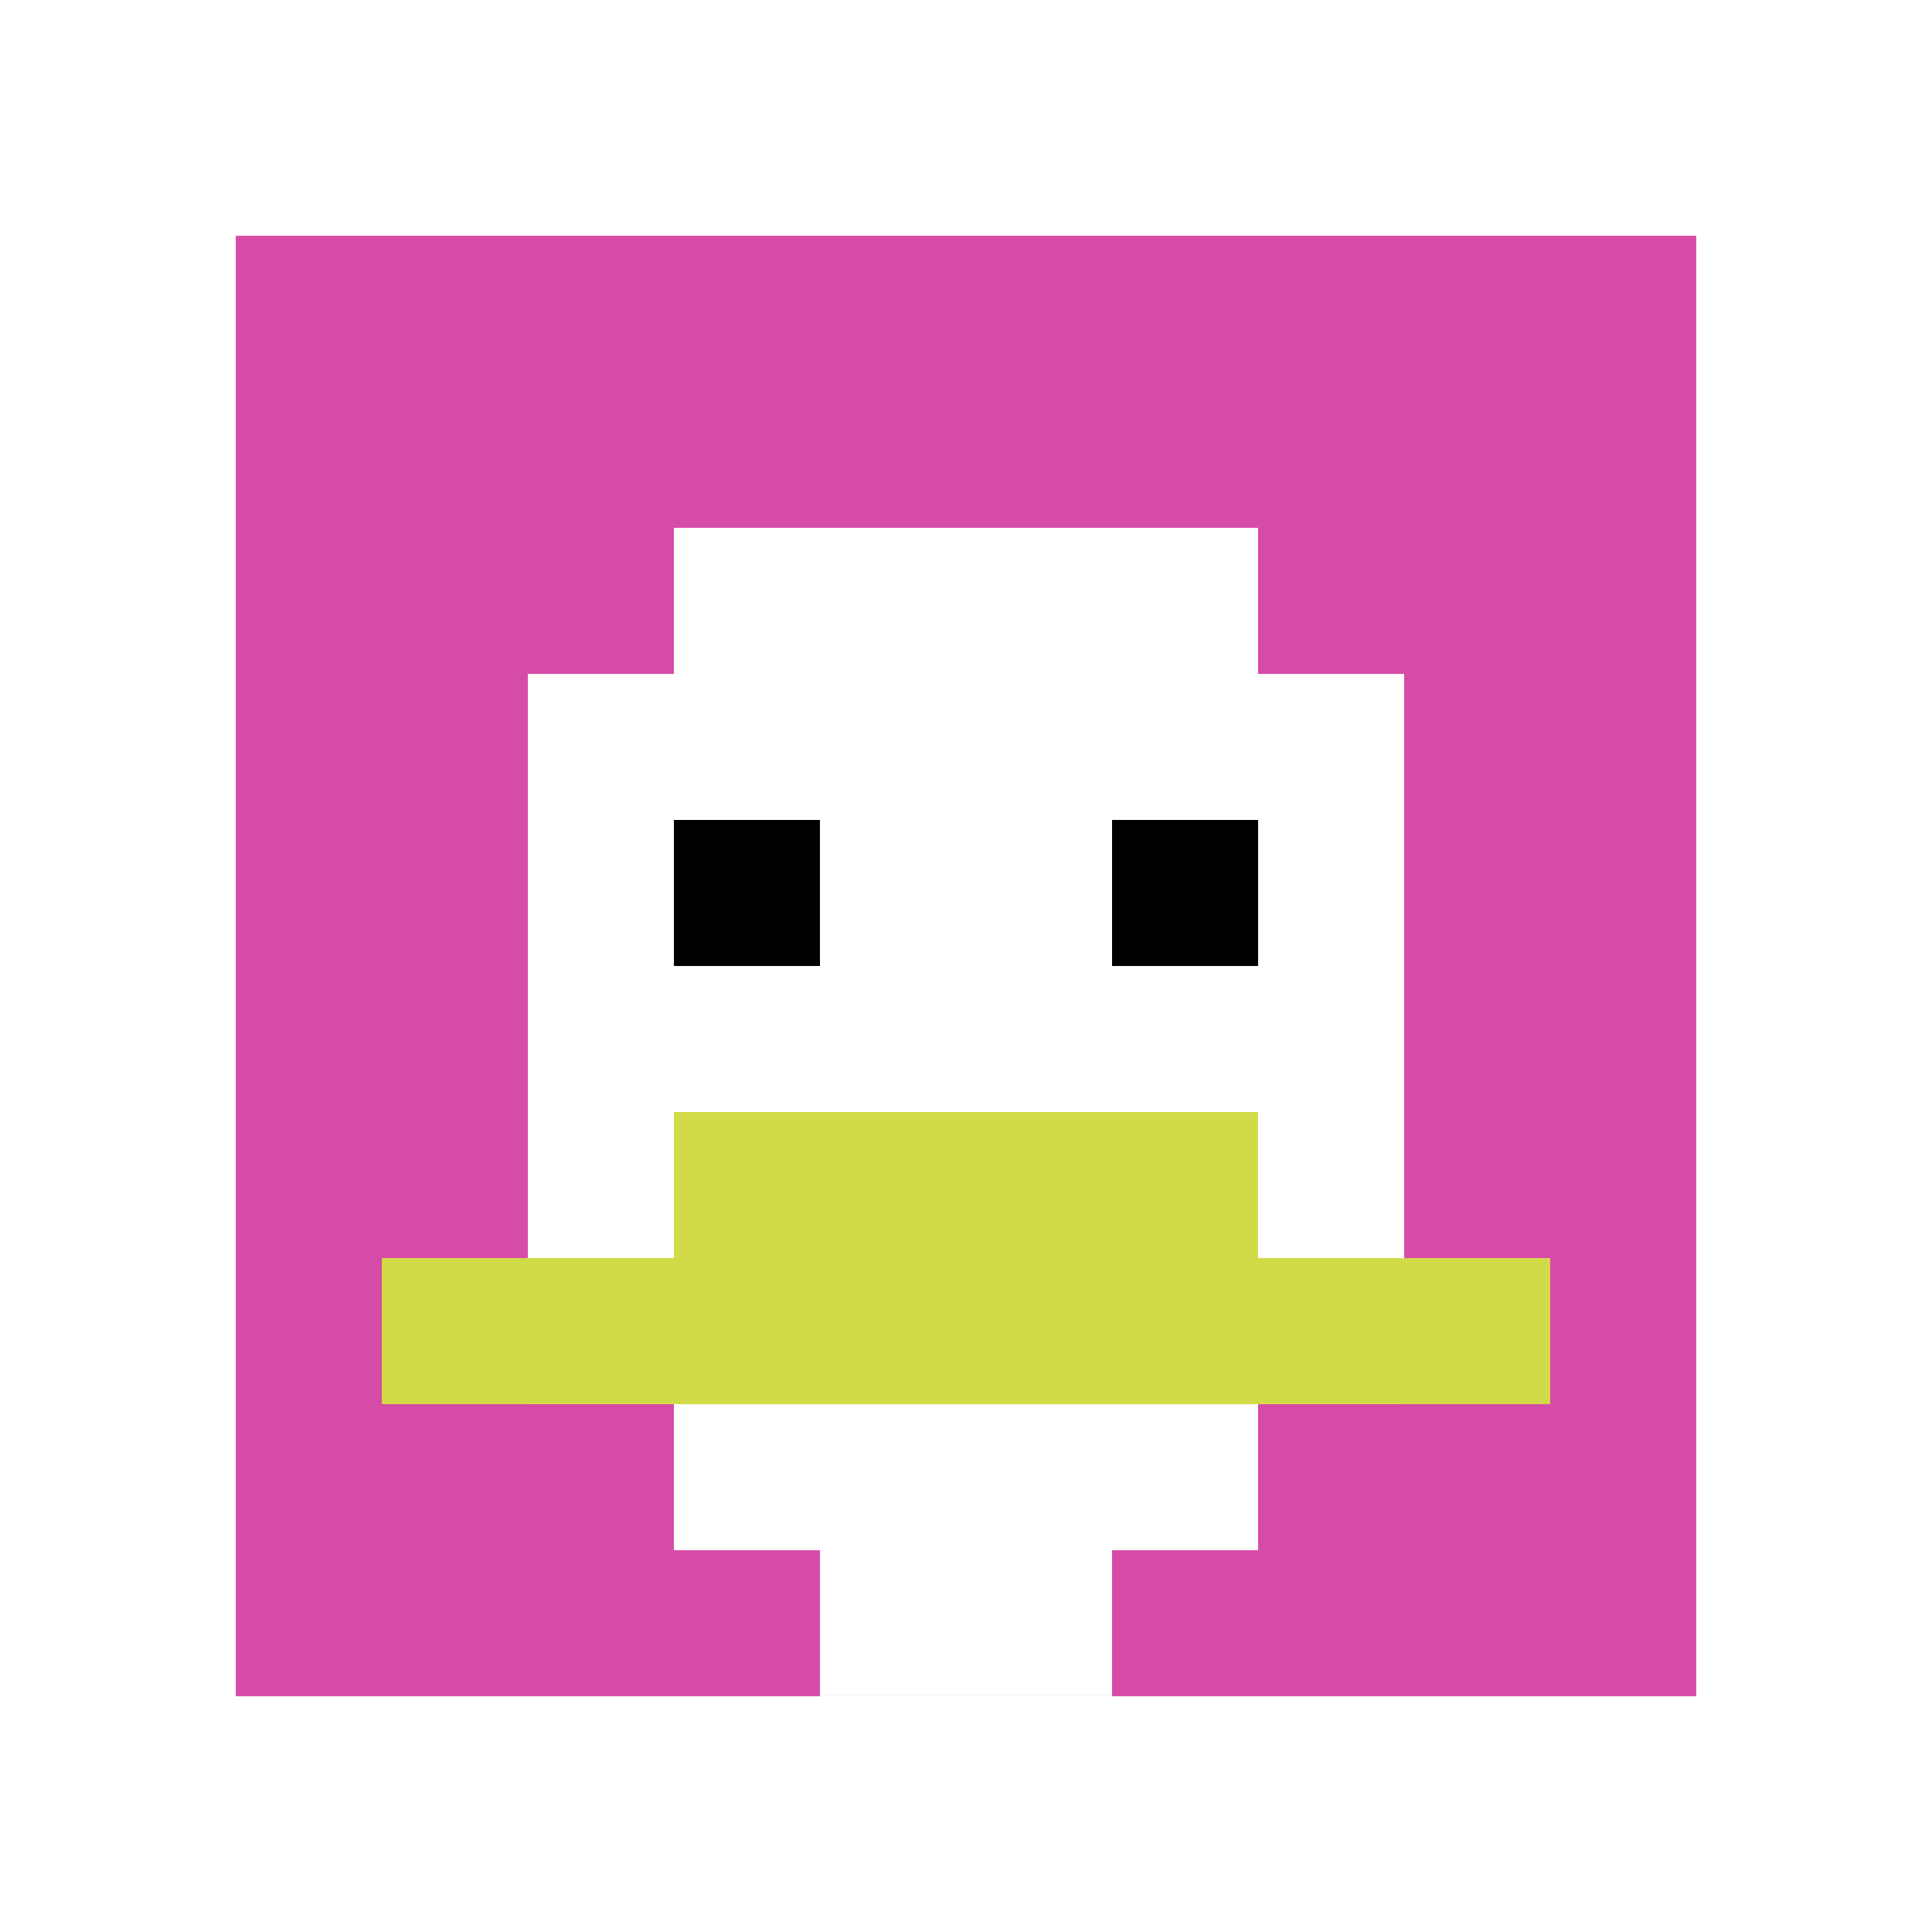
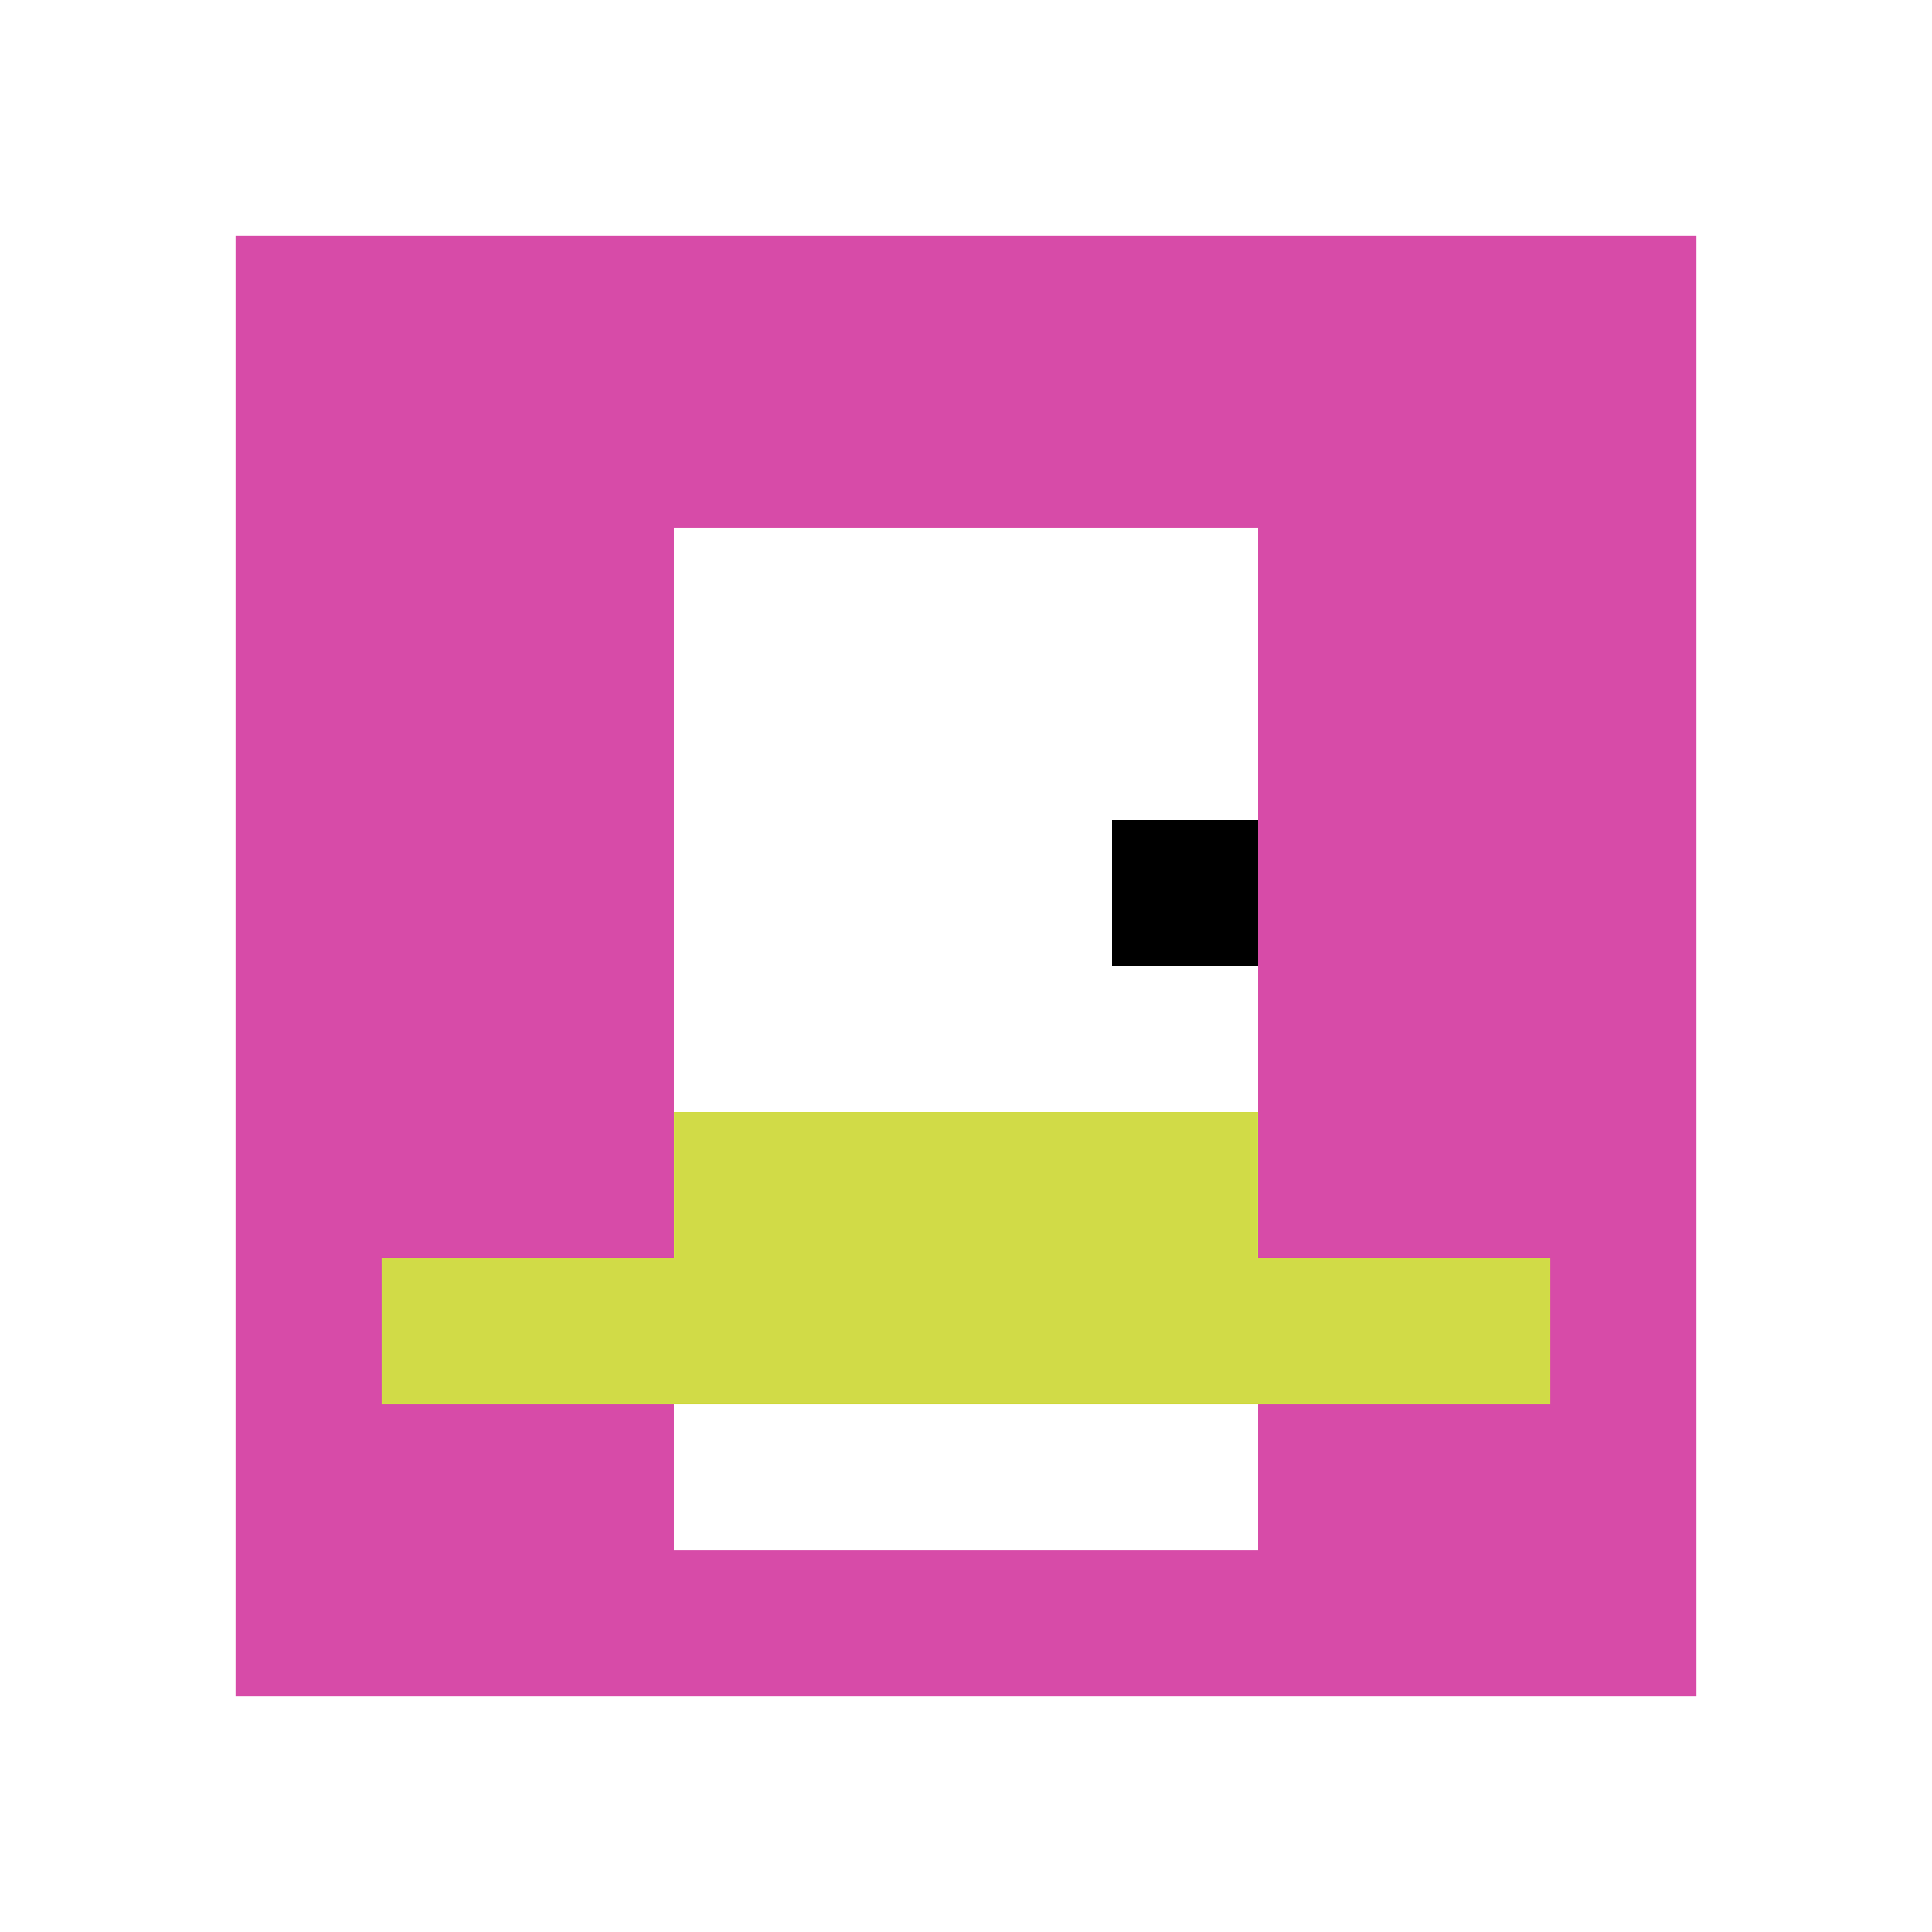
<svg xmlns="http://www.w3.org/2000/svg" version="1.1" width="844" height="844">
  <title>'goose-pfp-667935' by Dmitri Cherniak</title>
  <desc>seed=667935
backgroundColor=#ffffff
padding=44
innerPadding=103
timeout=2700
dimension=1
border=false
Save=function(){return n.handleSave()}
frame=1032

Rendered at Wed Oct 04 2023 10:36:12 GMT+0800 (中国标准时间)
Generated in &lt;1ms
</desc>
  <defs />
-   <rect width="100%" height="100%" fill="#ffffff" />
  <g>
    <g id="0-0">
      <rect x="103" y="103" height="638" width="638" fill="#D74BA8" />
      <g>
        <rect id="103-103-3-2-4-7" x="294.4" y="230.6" width="255.2" height="446.6" fill="#ffffff" />
-         <rect id="103-103-2-3-6-5" x="230.6" y="294.4" width="382.8" height="319" fill="#ffffff" />
-         <rect id="103-103-4-8-2-2" x="358.2" y="613.4" width="127.6" height="127.6" fill="#ffffff" />
        <rect id="103-103-1-7-8-1" x="166.8" y="549.6" width="510.4" height="63.8" fill="#D1DB47" />
        <rect id="103-103-3-6-4-2" x="294.4" y="485.8" width="255.2" height="127.6" fill="#D1DB47" />
-         <rect id="103-103-3-4-1-1" x="294.4" y="358.2" width="63.8" height="63.8" fill="#000000" />
        <rect id="103-103-6-4-1-1" x="485.8" y="358.2" width="63.8" height="63.8" fill="#000000" />
      </g>
      <rect x="103" y="103" stroke="white" stroke-width="0" height="638" width="638" fill="none" />
    </g>
  </g>
</svg>